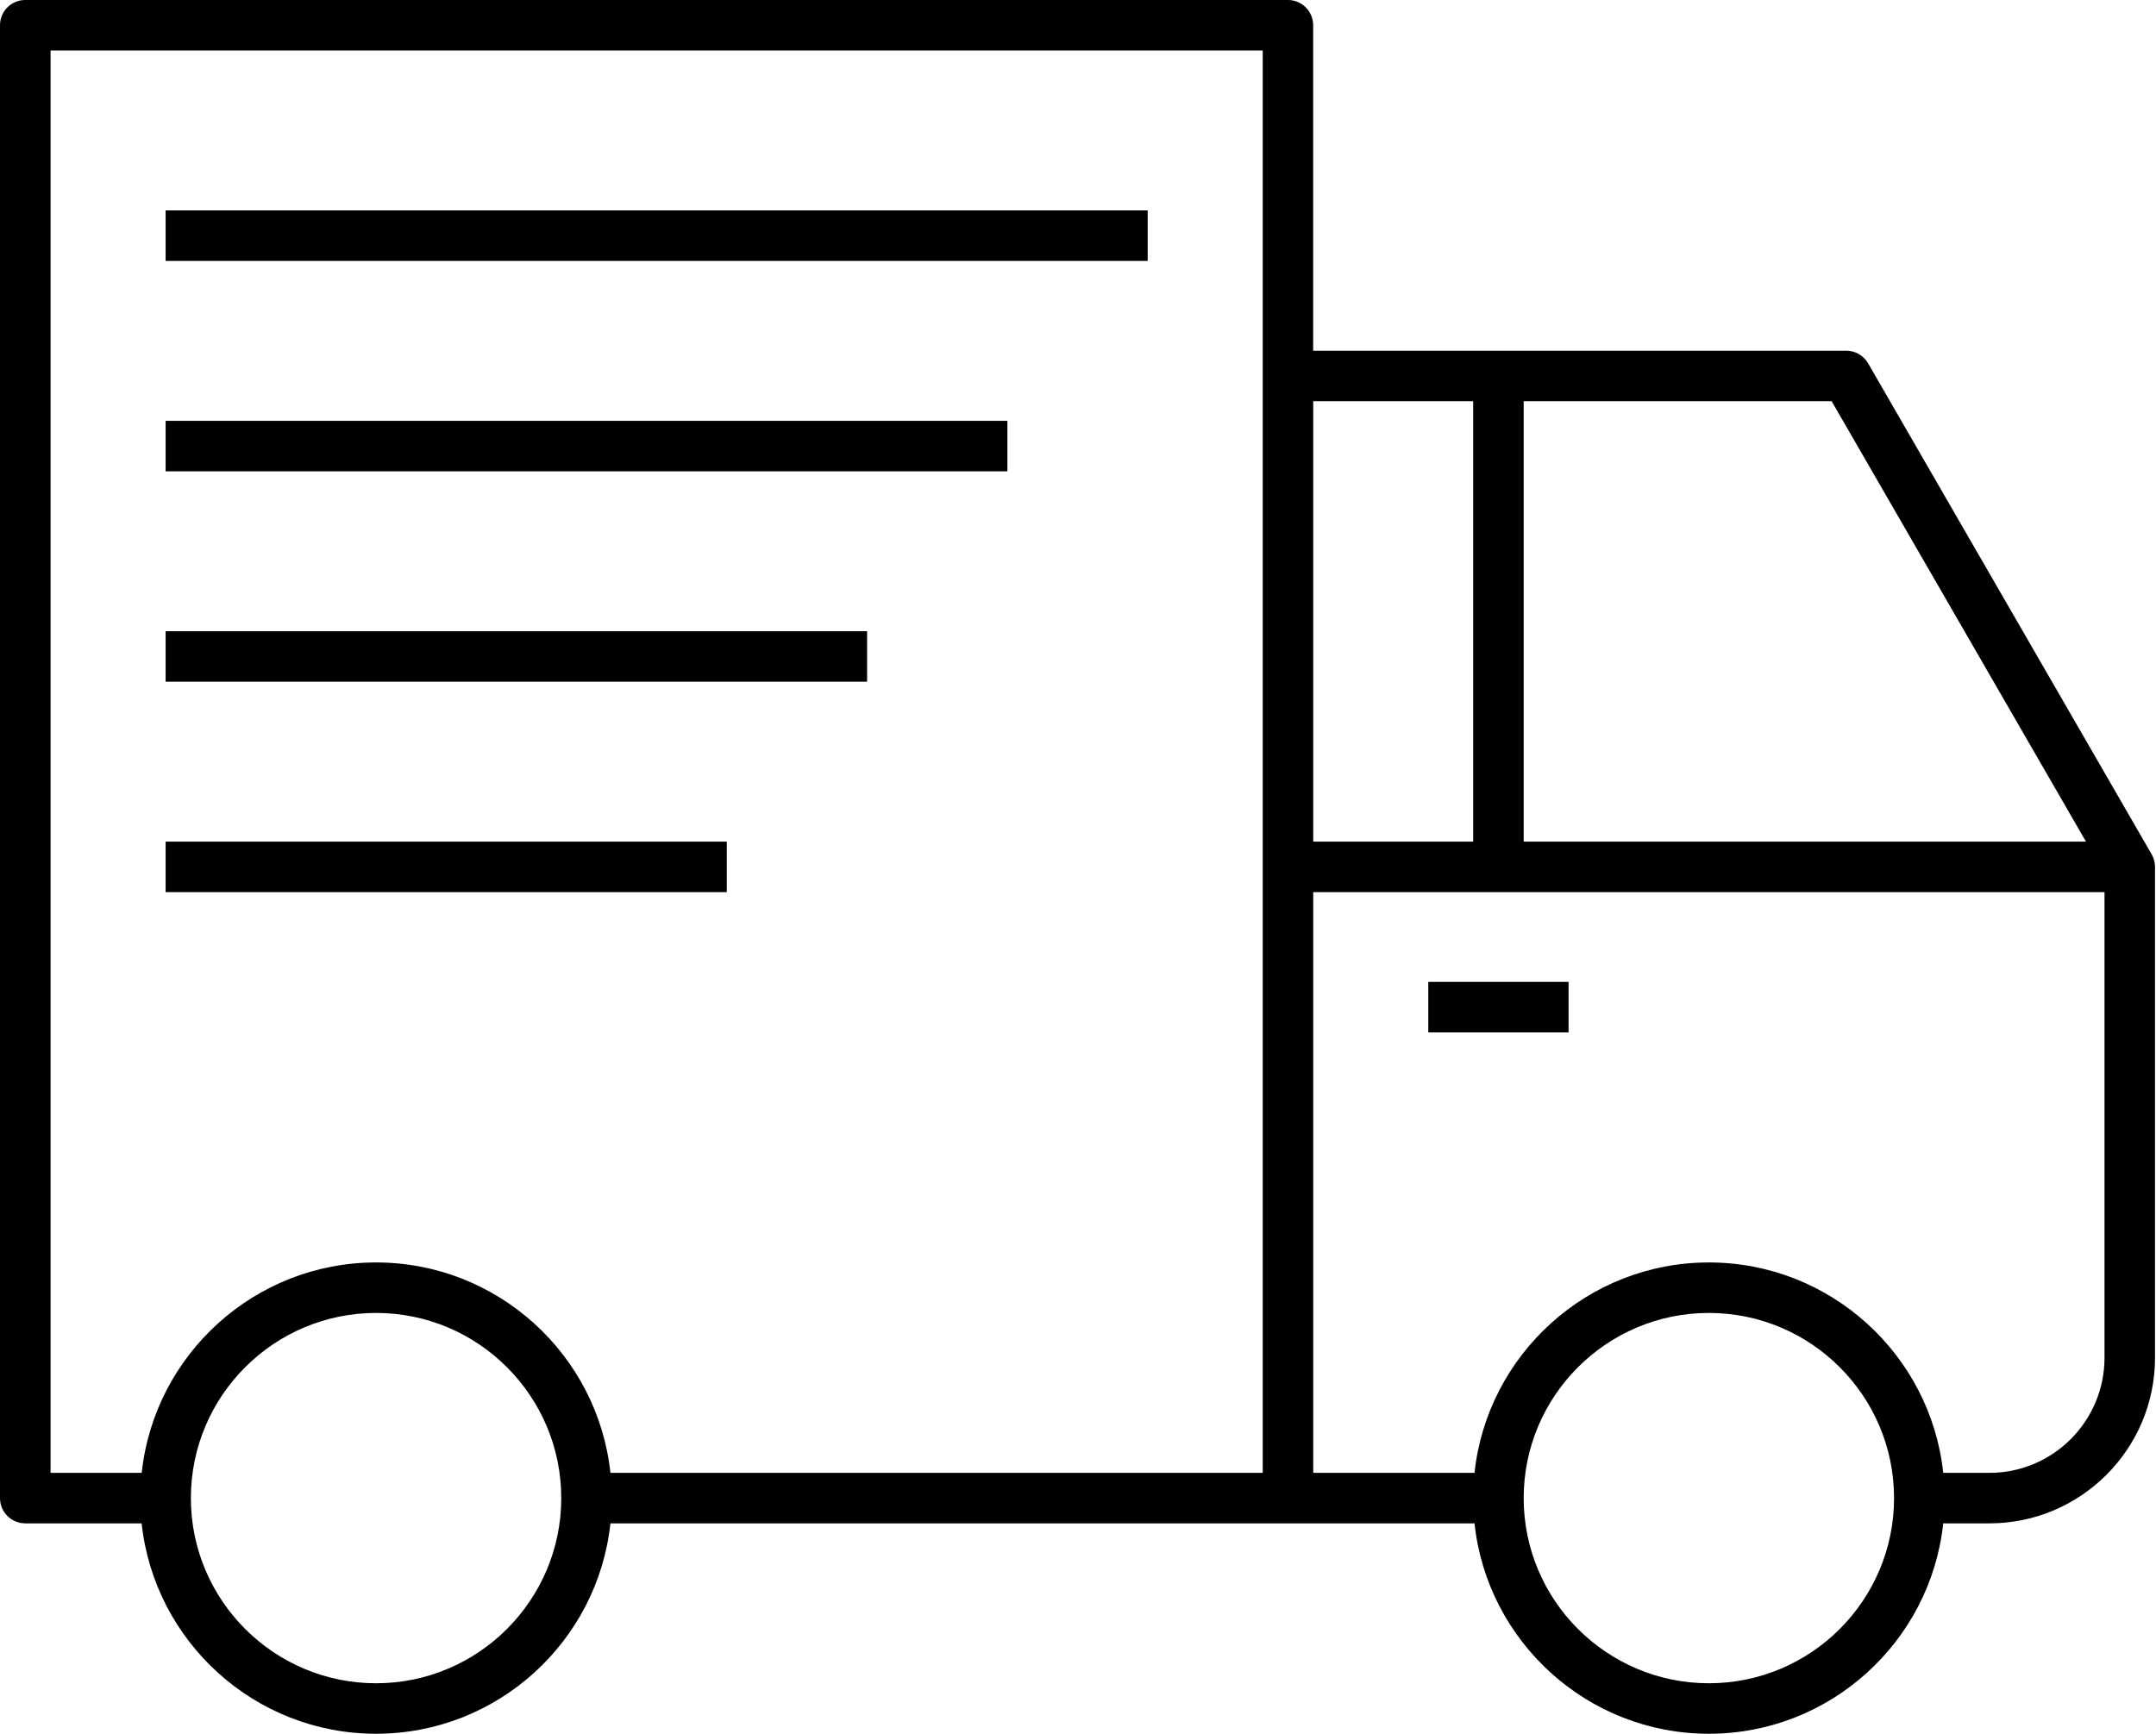
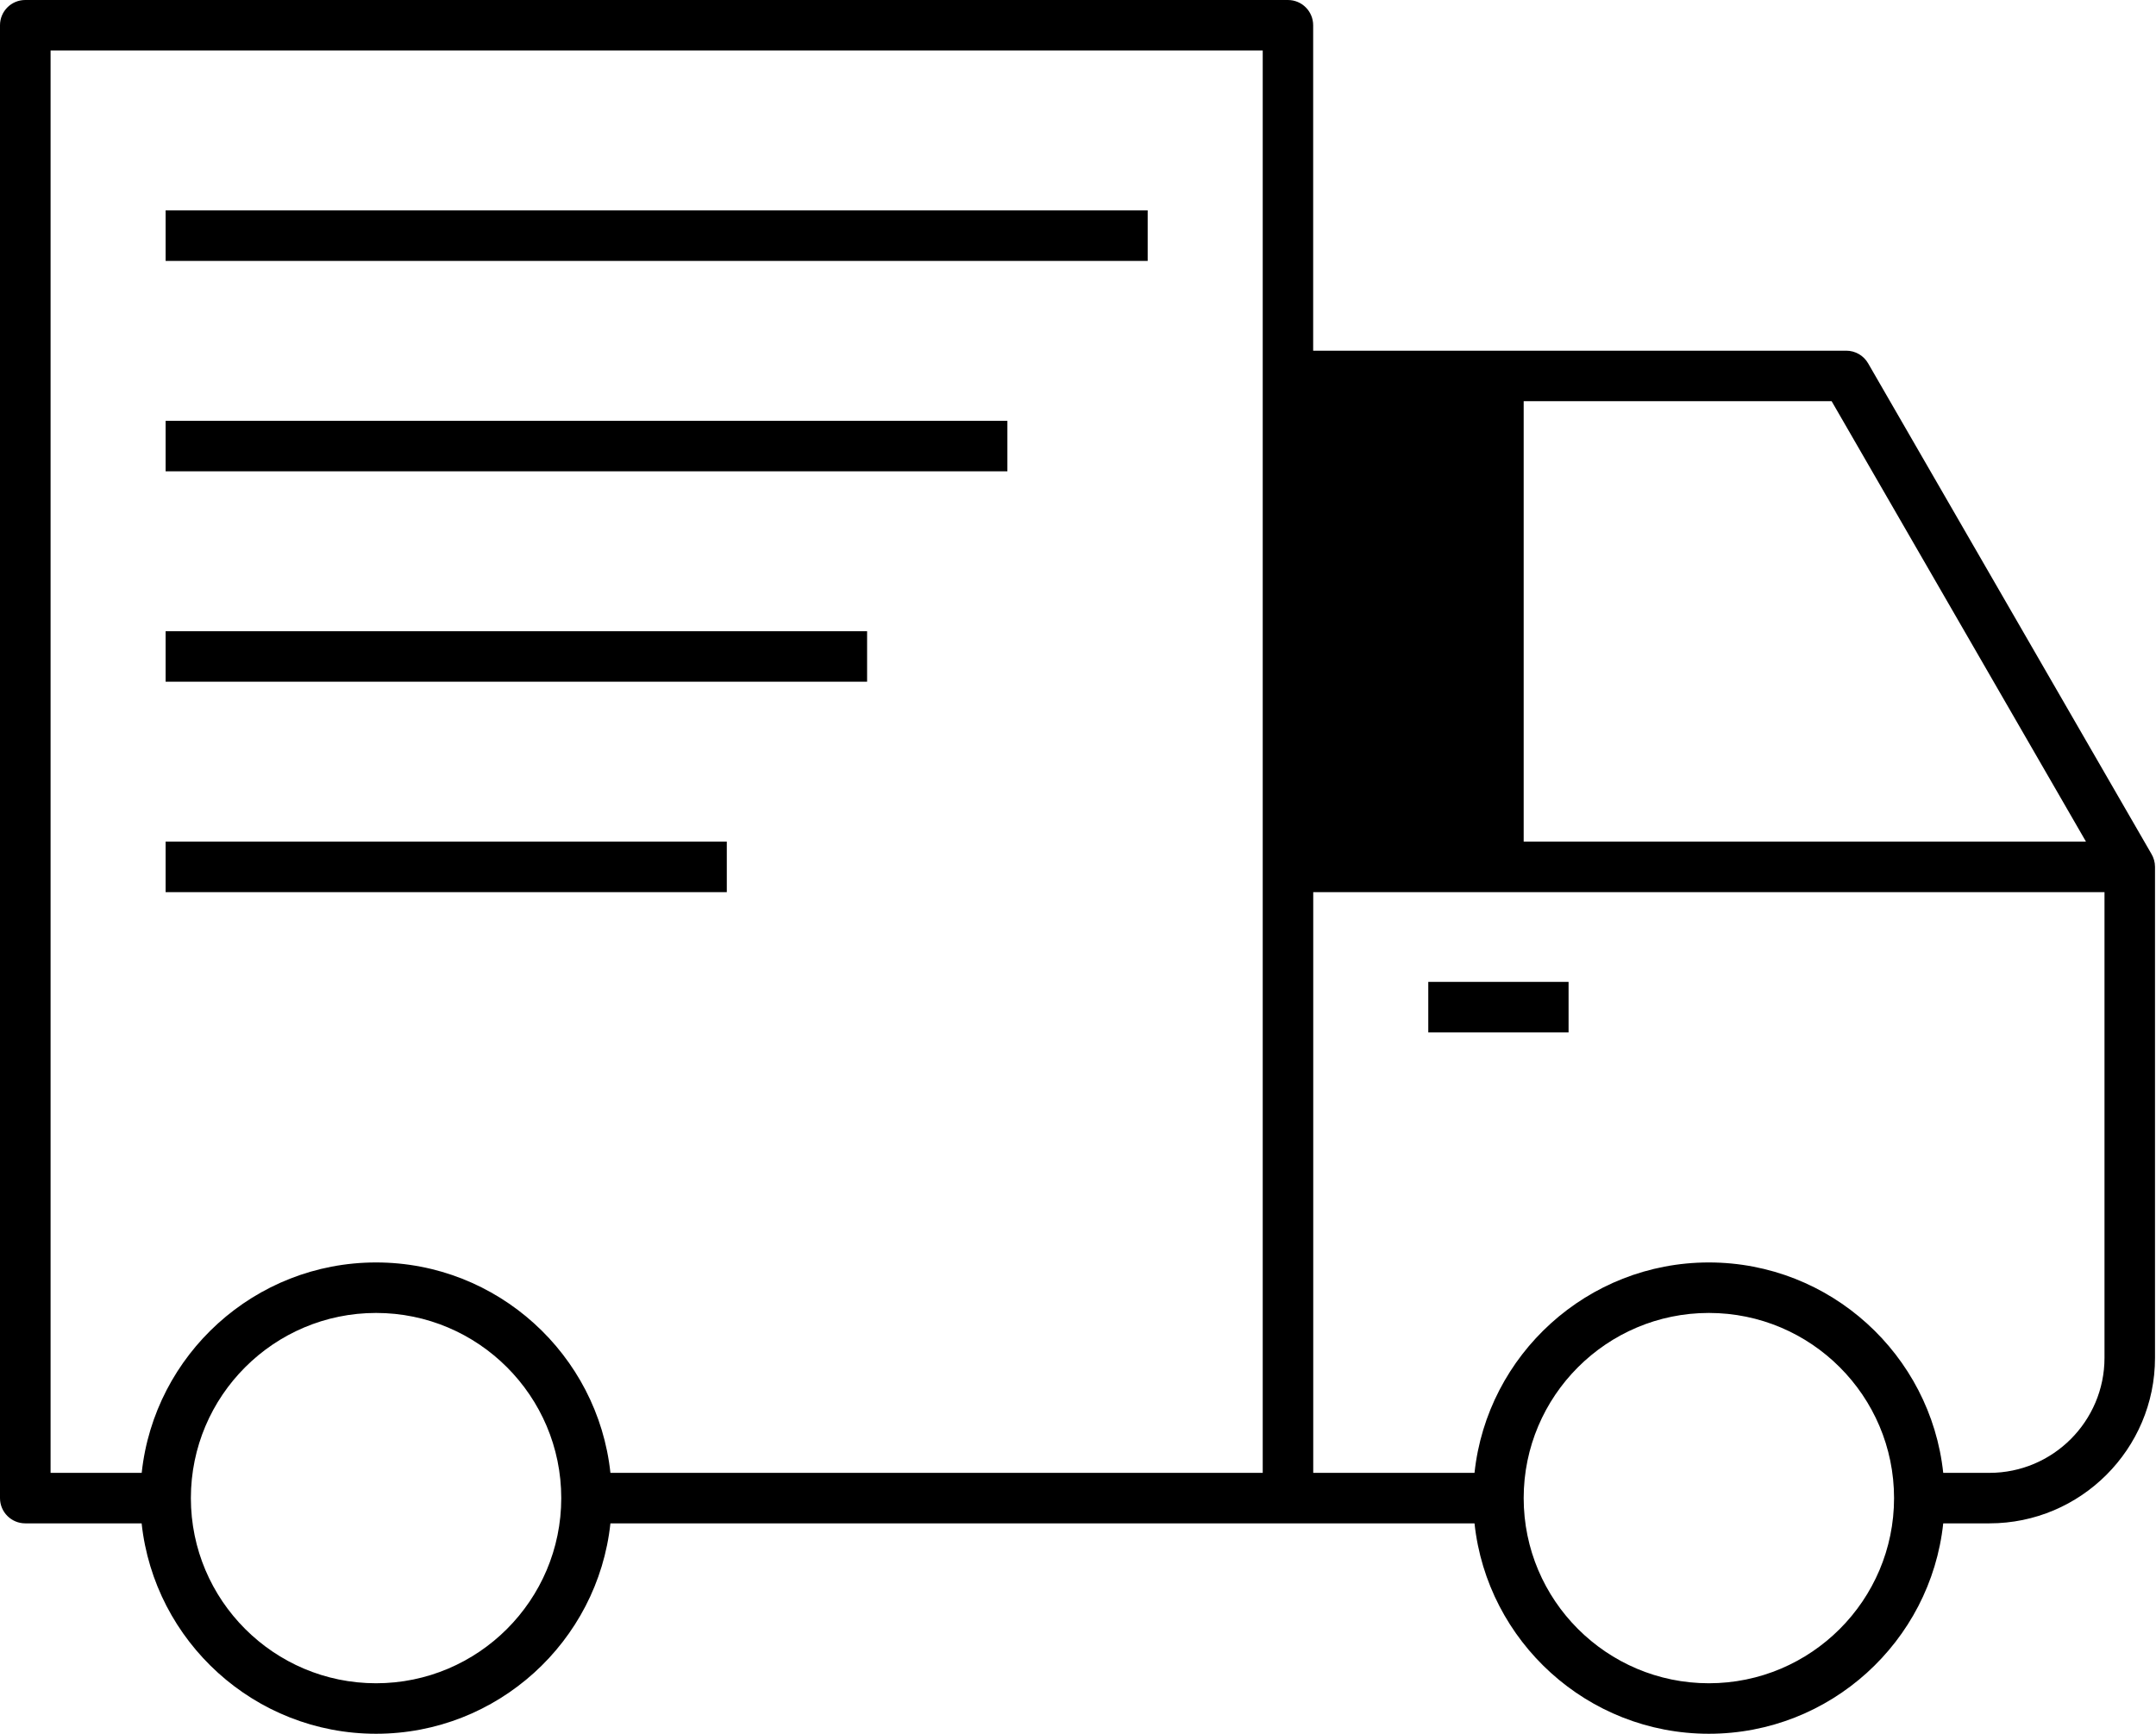
<svg xmlns="http://www.w3.org/2000/svg" width="373" height="300" viewBox="0 0 373 300" fill="none">
-   <path d="M65.061 300C86.068 300 103.423 284.029 105.607 263.592H255.098C257.282 284.029 274.636 300 295.644 300C316.651 300 334.005 284.029 336.19 263.592H344.187C359.976 263.592 372.828 250.74 372.828 234.951V150C372.828 149.175 372.598 148.41 372.209 147.755L323.192 62.864C322.416 61.517 320.971 60.68 319.406 60.68H227.185V4.369C227.185 1.954 225.231 0 222.816 0H4.369C1.954 0 0 1.954 0 4.369V259.223C0 261.638 1.954 263.592 4.369 263.592H24.503C26.7 284.029 44.054 300 65.061 300ZM65.061 227.184C82.731 227.184 97.1 241.553 97.1 259.223C97.1 276.893 82.731 291.262 65.061 291.262C47.391 291.262 33.022 276.893 33.022 259.223C33.022 241.553 47.391 227.184 65.061 227.184ZM295.644 227.184C313.314 227.184 327.682 241.553 327.682 259.223C327.682 276.893 313.314 291.262 295.644 291.262C277.974 291.262 263.605 276.893 263.605 259.223C263.605 241.553 277.974 227.184 295.644 227.184ZM24.515 254.854H8.75V8.738H218.459V254.854H105.607C103.423 234.417 86.081 218.447 65.061 218.447C44.042 218.447 26.7 234.417 24.515 254.854ZM255.098 254.854H227.197V154.369H364.09V234.951C364.09 245.922 355.158 254.854 344.187 254.854H336.19C334.005 234.417 316.651 218.447 295.644 218.447C274.636 218.447 257.282 234.417 255.098 254.854ZM254.867 145.631H227.197V69.418H254.867V145.631ZM360.886 145.631H263.605V69.418H316.882L360.886 145.631ZM247.1 178.641H271.372V169.903H247.1V178.641ZM28.653 154.369H125.741V145.631H28.653V154.369ZM28.653 117.961H150.013V109.223H28.653V117.961ZM28.653 81.553H174.284V72.816H28.653V81.553ZM28.653 45.146H198.556V36.408H28.653V45.146Z" fill="black" />
+   <path d="M65.061 300C86.068 300 103.423 284.029 105.607 263.592H255.098C257.282 284.029 274.636 300 295.644 300C316.651 300 334.005 284.029 336.19 263.592H344.187C359.976 263.592 372.828 250.74 372.828 234.951V150C372.828 149.175 372.598 148.41 372.209 147.755L323.192 62.864C322.416 61.517 320.971 60.68 319.406 60.68H227.185V4.369C227.185 1.954 225.231 0 222.816 0H4.369C1.954 0 0 1.954 0 4.369V259.223C0 261.638 1.954 263.592 4.369 263.592H24.503C26.7 284.029 44.054 300 65.061 300ZM65.061 227.184C82.731 227.184 97.1 241.553 97.1 259.223C97.1 276.893 82.731 291.262 65.061 291.262C47.391 291.262 33.022 276.893 33.022 259.223C33.022 241.553 47.391 227.184 65.061 227.184ZM295.644 227.184C313.314 227.184 327.682 241.553 327.682 259.223C327.682 276.893 313.314 291.262 295.644 291.262C277.974 291.262 263.605 276.893 263.605 259.223C263.605 241.553 277.974 227.184 295.644 227.184ZM24.515 254.854H8.75V8.738H218.459V254.854H105.607C103.423 234.417 86.081 218.447 65.061 218.447C44.042 218.447 26.7 234.417 24.515 254.854ZM255.098 254.854H227.197V154.369H364.09V234.951C364.09 245.922 355.158 254.854 344.187 254.854H336.19C334.005 234.417 316.651 218.447 295.644 218.447C274.636 218.447 257.282 234.417 255.098 254.854ZM254.867 145.631H227.197H254.867V145.631ZM360.886 145.631H263.605V69.418H316.882L360.886 145.631ZM247.1 178.641H271.372V169.903H247.1V178.641ZM28.653 154.369H125.741V145.631H28.653V154.369ZM28.653 117.961H150.013V109.223H28.653V117.961ZM28.653 81.553H174.284V72.816H28.653V81.553ZM28.653 45.146H198.556V36.408H28.653V45.146Z" fill="black" />
</svg>